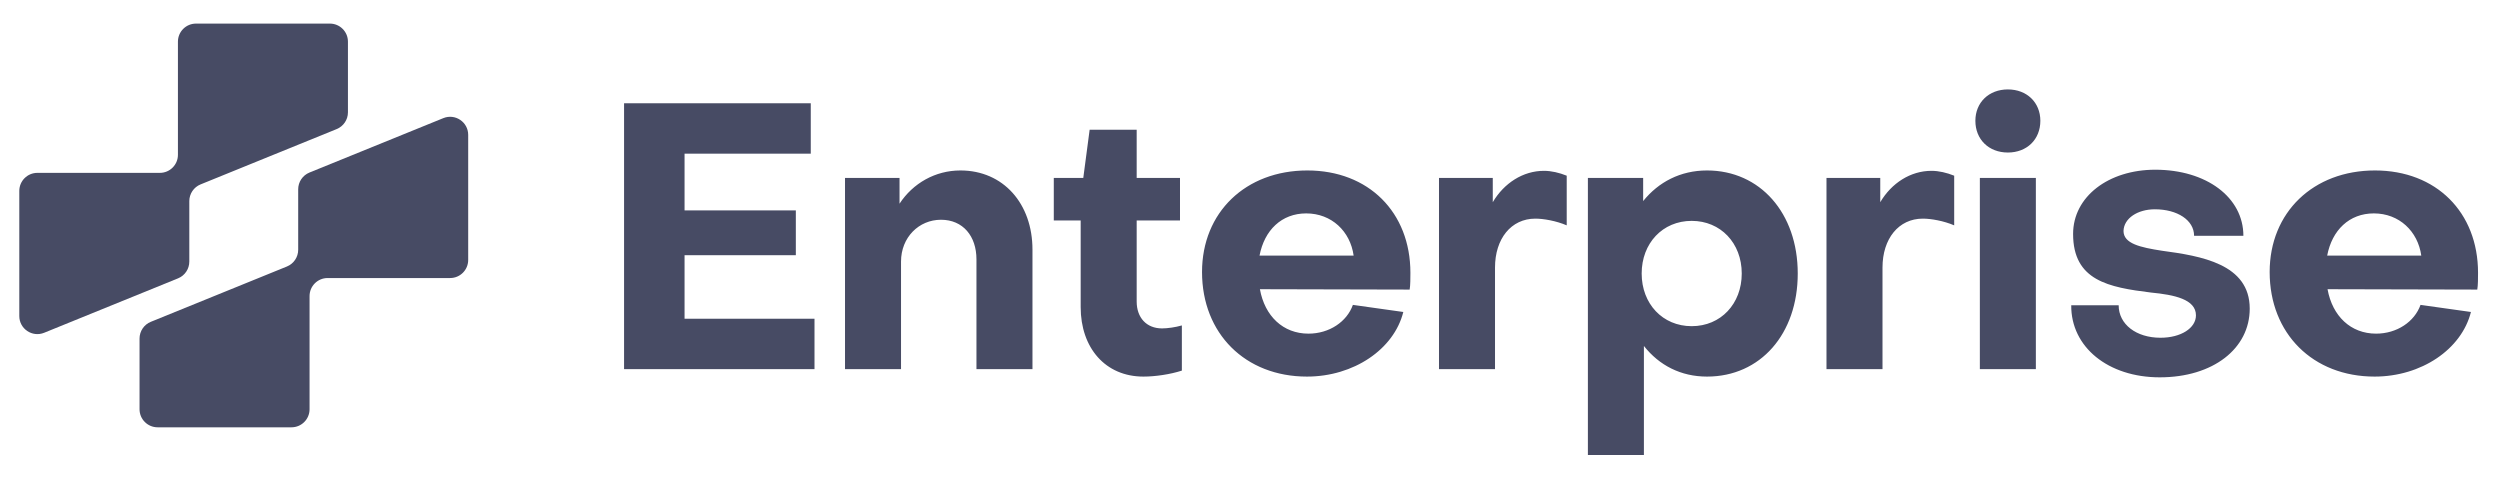
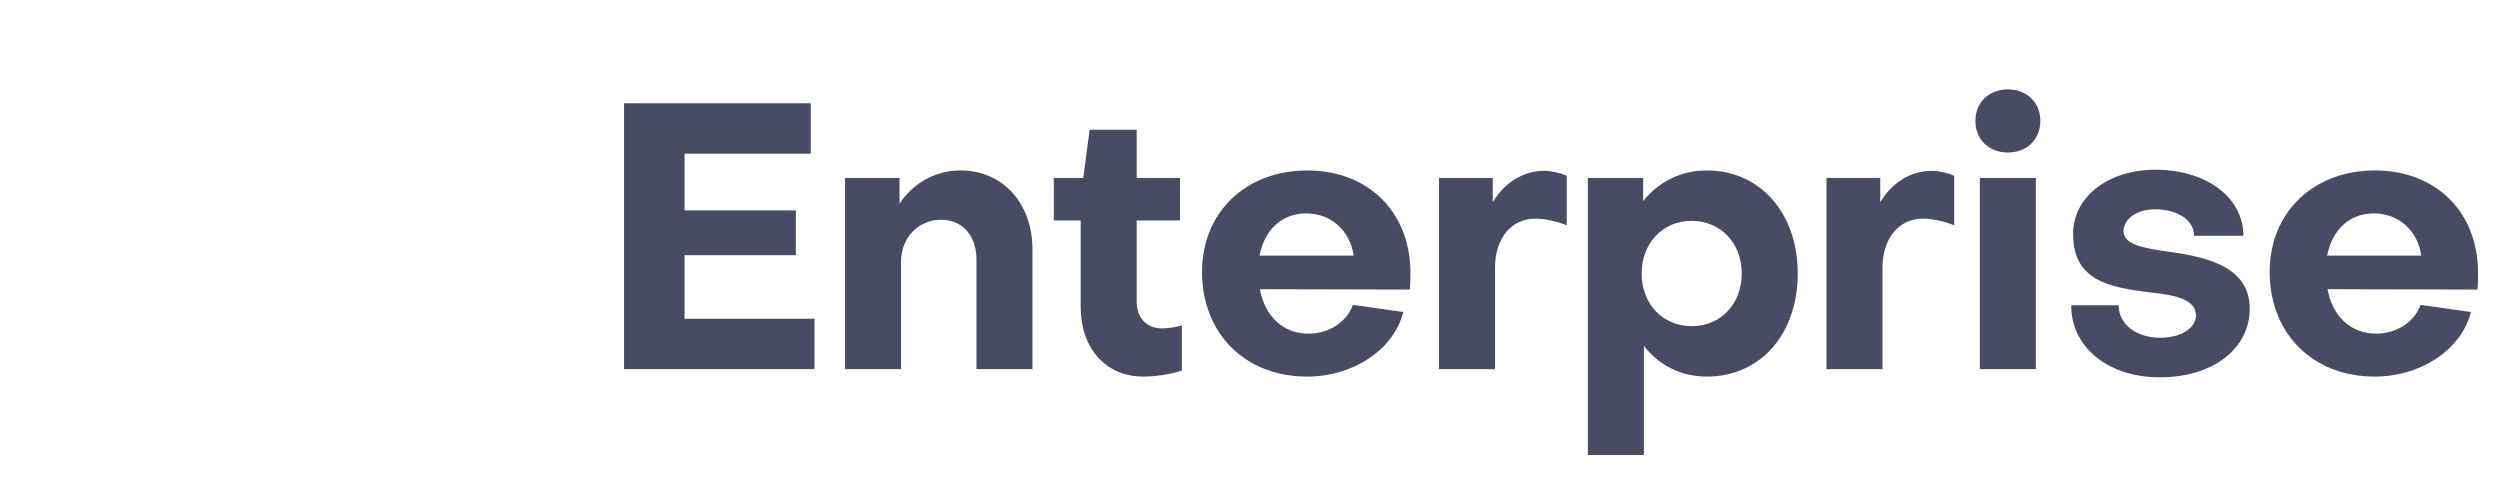
<svg xmlns="http://www.w3.org/2000/svg" width="192" height="37" viewBox="0 0 192 37" fill="none">
  <path d="M52.574 19.601V24.477H62.554V28.348H47.928V7.929H62.267V11.8H52.574V16.16H61.12V19.601H52.574ZM64.897 13.665H69.084V15.643C70.117 14.066 71.838 13.091 73.759 13.091C77.057 13.091 79.294 15.643 79.294 19.171V28.348H74.992V19.917C74.992 18.139 73.96 16.877 72.268 16.877C70.576 16.877 69.199 18.225 69.199 20.089V28.348H64.897V13.665ZM82.996 23.587V16.934H80.931V13.665H83.196L83.684 9.965H87.297V13.665H90.624V16.934H87.297V23.157C87.297 24.39 88.043 25.222 89.248 25.222C89.649 25.222 90.28 25.136 90.767 24.993V28.463C89.878 28.75 88.731 28.922 87.814 28.922C84.888 28.922 82.996 26.713 82.996 23.587ZM96.732 19.63H103.959C103.701 17.766 102.267 16.389 100.317 16.389C98.424 16.389 97.105 17.68 96.732 19.63ZM92.316 20.892C92.316 16.303 95.671 13.091 100.403 13.091C105.107 13.091 108.319 16.303 108.319 20.949C108.319 21.322 108.319 21.924 108.261 22.24L96.761 22.211C97.134 24.276 98.539 25.624 100.489 25.624C102.095 25.624 103.443 24.706 103.902 23.415L107.774 23.96C107.057 26.828 103.959 28.922 100.375 28.922C95.643 28.922 92.316 25.624 92.316 20.892ZM110.515 13.665H114.645V15.529C115.505 14.066 116.968 13.12 118.574 13.12C119.148 13.12 119.75 13.263 120.324 13.493V17.307C119.521 16.963 118.545 16.791 117.914 16.791C116.05 16.791 114.817 18.339 114.817 20.547V28.348H110.515V13.665ZM129.923 25.05C132.16 25.05 133.766 23.329 133.766 21.006C133.766 18.655 132.131 16.963 129.923 16.963C127.686 16.963 126.08 18.683 126.08 21.006C126.08 23.329 127.686 25.05 129.923 25.05ZM138.067 21.006C138.067 25.652 135.199 28.922 131.098 28.922C129.091 28.922 127.428 28.061 126.252 26.57V34.944H121.95V13.665H126.194V15.443C127.37 13.98 129.062 13.091 131.098 13.091C135.171 13.091 138.067 16.36 138.067 21.006ZM140.274 13.665H144.404V15.529C145.264 14.066 146.727 13.12 148.333 13.12C148.906 13.12 149.509 13.263 150.082 13.493V17.307C149.279 16.963 148.304 16.791 147.673 16.791C145.809 16.791 144.576 18.339 144.576 20.547V28.348H140.274V13.665ZM152.053 13.665H156.354V28.348H152.053V13.665ZM154.204 11.714C152.741 11.714 151.709 10.711 151.709 9.277C151.709 7.872 152.741 6.868 154.204 6.868C155.666 6.868 156.699 7.872 156.699 9.277C156.699 10.711 155.666 11.714 154.204 11.714ZM172.779 23.702C172.779 26.771 169.969 28.979 165.867 28.979C161.91 28.979 159.042 26.656 159.071 23.444H162.713C162.713 24.907 164.061 25.939 165.925 25.939C167.502 25.939 168.649 25.194 168.649 24.218C168.649 22.985 166.986 22.641 165.208 22.469C161.939 22.067 159.214 21.551 159.214 17.966C159.214 15.099 161.939 13.034 165.523 13.034C169.452 13.034 172.292 15.156 172.292 18.11H168.506C168.506 16.905 167.215 16.074 165.495 16.074C164.175 16.074 163.114 16.762 163.086 17.737C163.086 18.712 164.376 18.999 166.04 19.257C169.022 19.659 172.779 20.261 172.779 23.702ZM178.727 19.63H185.954C185.695 17.766 184.262 16.389 182.311 16.389C180.419 16.389 179.099 17.68 178.727 19.63ZM174.31 20.892C174.31 16.303 177.665 13.091 182.397 13.091C187.101 13.091 190.313 16.303 190.313 20.949C190.313 21.322 190.313 21.924 190.255 22.24L178.755 22.211C179.128 24.276 180.533 25.624 182.483 25.624C184.089 25.624 185.437 24.706 185.896 23.415L189.768 23.96C189.051 26.828 185.954 28.922 182.369 28.922C177.637 28.922 174.31 25.624 174.31 20.892Z" fill="#474B64" />
  <g clip-path="url(#clip0_6342_8780)">
-     <path fill-rule="evenodd" clip-rule="evenodd" d="M1.482 24.271C1.482 25.256 2.48 25.927 3.392 25.556L13.674 21.377C14.197 21.164 14.539 20.656 14.539 20.091L14.539 15.447C14.539 14.883 14.881 14.374 15.404 14.162L25.857 9.913C26.38 9.7 26.722 9.192 26.722 8.627L26.722 3.199C26.722 2.433 26.101 1.812 25.335 1.812L15.053 1.812C14.287 1.812 13.665 2.433 13.665 3.199L13.665 11.889C13.665 12.655 13.044 13.276 12.278 13.276L2.87 13.276C2.103 13.276 1.482 13.897 1.482 14.663L1.482 24.271Z" fill="#474B64" />
-     <path fill-rule="evenodd" clip-rule="evenodd" d="M35.957 10.358C35.957 9.373 34.96 8.702 34.047 9.073L23.765 13.252C23.242 13.465 22.901 13.973 22.901 14.538V19.182C22.901 19.746 22.558 20.254 22.036 20.467L11.582 24.716C11.059 24.929 10.717 25.437 10.717 26.002V31.43C10.717 32.196 11.338 32.817 12.105 32.817H22.387C23.153 32.817 23.774 32.196 23.774 31.43V22.74C23.774 21.974 24.395 21.353 25.161 21.353H34.57C35.336 21.353 35.957 20.732 35.957 19.966V10.358Z" fill="#474B64" />
-   </g>
+     </g>
  <defs>
    <clipPath id="clip0_6342_8780">
-       <rect width="35.771" height="35.771" fill="white" transform="translate(0.834 0.399)" />
-     </clipPath>
+       </clipPath>
  </defs>
</svg>